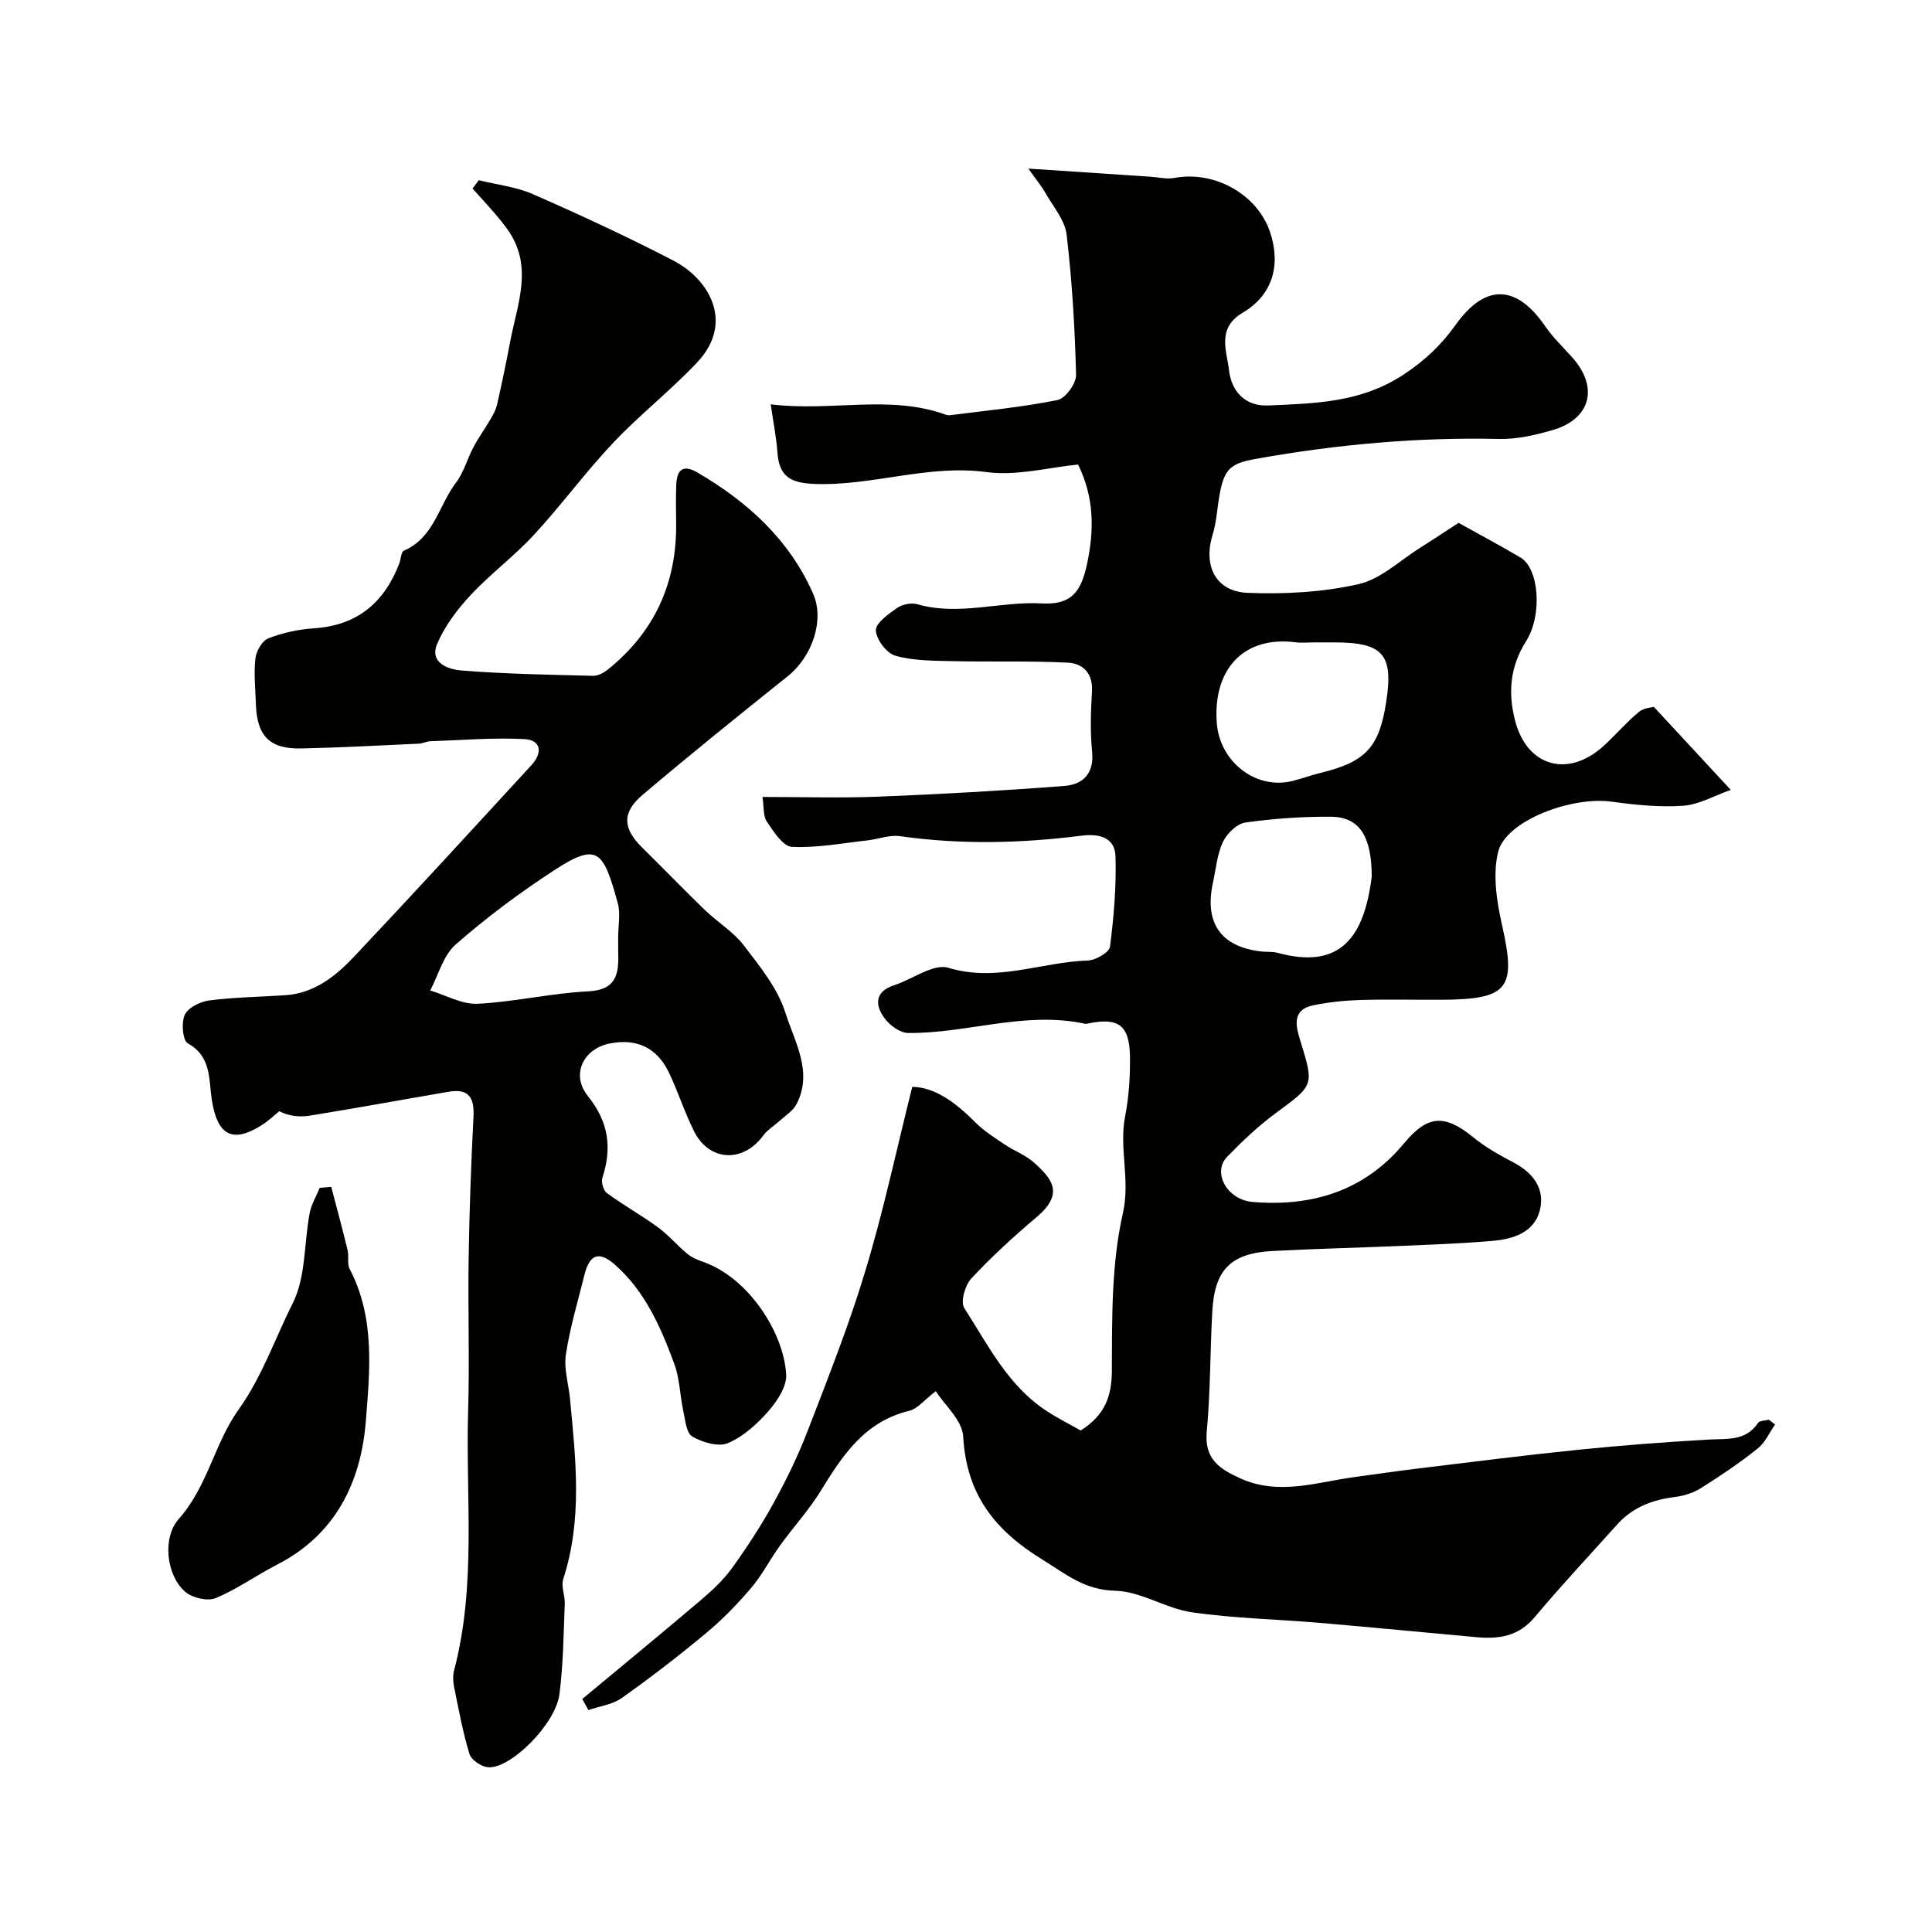
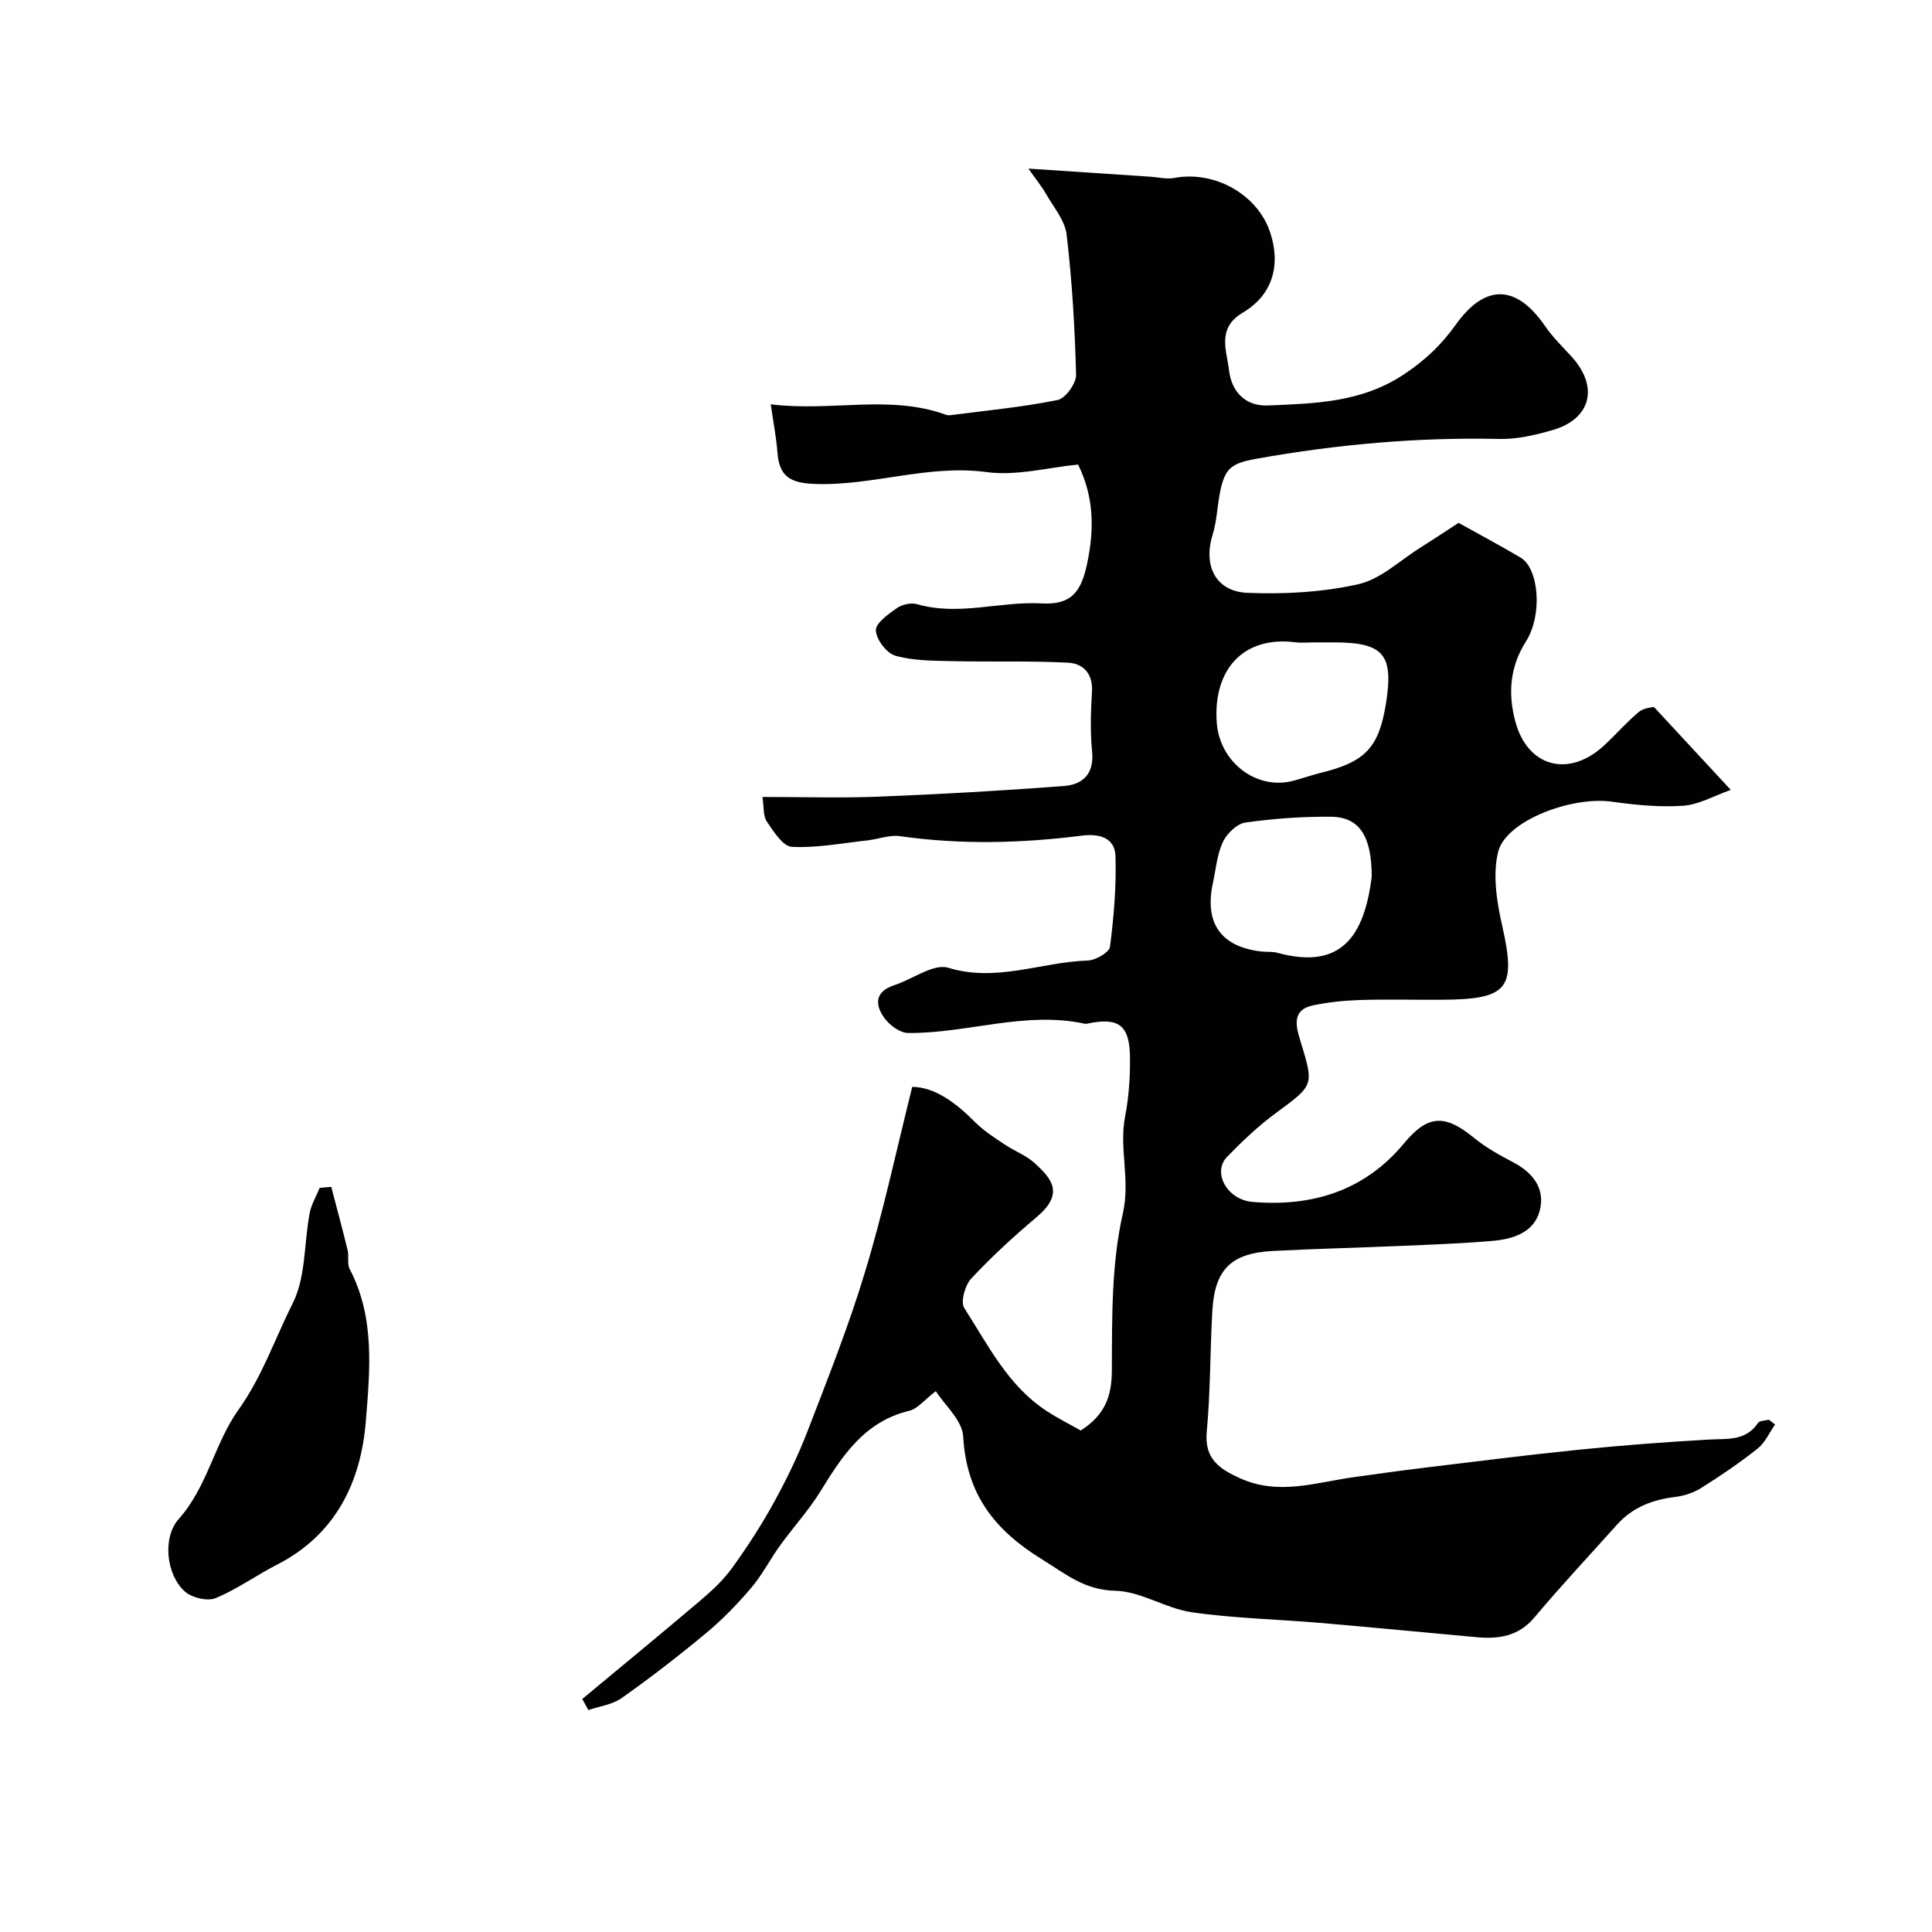
<svg xmlns="http://www.w3.org/2000/svg" enable-background="new 0 0 400 400" viewBox="0 0 400 400">
  <g fill="#010100">
    <path d="m188.87 225.02c4.72.06 9.03 3.3 13.06 7.35 1.76 1.77 3.94 3.15 6.04 4.56 2 1.35 4.39 2.22 6.15 3.8 3.83 3.45 6.2 6.45.47 11.29-4.73 3.99-9.31 8.19-13.52 12.71-1.28 1.37-2.24 4.82-1.43 6.08 4.91 7.65 9.03 16.05 16.98 21.27 2.39 1.57 4.97 2.86 7.13 4.09 5-3.19 6.43-7.03 6.45-12.43.04-10.87-.11-22.02 2.27-32.49 1.59-7.01-.82-13.45.47-20.1.78-4.01 1.06-8.19 1.01-12.28-.08-6.66-2.36-8.29-8.78-6.95-.16.03-.34.08-.49.05-12.41-2.72-24.42 2.02-36.67 1.9-1.68-.02-3.83-1.61-4.9-3.09-2-2.76-2.01-5.49 2.04-6.81 3.79-1.23 8.11-4.53 11.19-3.6 10.02 3.05 19.27-1.2 28.85-1.5 1.64-.05 4.46-1.68 4.62-2.85.8-6.2 1.33-12.51 1.14-18.75-.12-3.88-3.39-4.71-6.96-4.26-12.54 1.59-25.08 1.9-37.66.11-2.17-.31-4.51.63-6.78.88-5.21.57-10.44 1.59-15.61 1.33-1.84-.09-3.78-3.17-5.17-5.22-.8-1.18-.59-3.04-.91-5.11 8.33 0 16.17.25 23.98-.06 12.86-.51 25.72-1.23 38.54-2.22 3.74-.29 6.18-2.48 5.73-7.04-.41-4.12-.28-8.34-.03-12.49.23-3.76-1.85-5.83-4.96-5.99-8.01-.41-16.05-.13-24.08-.32-3.92-.09-7.98-.07-11.69-1.13-1.8-.52-3.94-3.37-4.01-5.23-.06-1.51 2.58-3.38 4.35-4.62 1.08-.76 2.95-1.17 4.19-.81 8.61 2.49 17.14-.62 25.71-.16 6.06.33 8.21-2.15 9.49-8.25 1.46-6.94 1.5-13.63-1.87-20.5-6.05.58-12.68 2.4-18.96 1.56-12.18-1.64-23.69 2.93-35.69 2.45-5.04-.2-7.24-1.64-7.6-6.5-.22-3.04-.82-6.05-1.39-9.98 12.6 1.56 24.54-2.06 36.19 2.13.3.11.66.16.98.12 7.42-.96 14.9-1.66 22.22-3.14 1.63-.33 3.88-3.44 3.83-5.22-.25-9.7-.82-19.41-1.96-29.04-.35-2.97-2.75-5.73-4.33-8.52-.82-1.45-1.9-2.74-3.58-5.13 9.33.62 17.32 1.15 25.31 1.68 1.64.11 3.34.55 4.9.25 8.29-1.57 17.2 3.38 19.82 11.21 2.28 6.78.56 13.02-5.63 16.67-5.47 3.23-3.33 7.88-2.87 11.9.48 4.22 3.17 7.54 8.12 7.33 9.76-.43 19.33-.58 28.2-6.51 4.39-2.93 7.69-6.1 10.63-10.22 6.14-8.59 12.6-8.33 18.57.4 1.57 2.29 3.63 4.24 5.5 6.32 5.58 6.21 3.92 12.81-4.04 15.11-3.56 1.03-7.35 1.91-11.02 1.83-16.87-.38-33.56 1.12-50.15 4.08-6.3 1.12-7.18 2.25-8.28 11.06-.2 1.6-.47 3.23-.94 4.77-1.95 6.36.66 11.67 7.22 11.95 7.65.32 15.55-.12 22.99-1.79 4.62-1.04 8.61-4.94 12.86-7.6 2.89-1.81 5.73-3.71 7.87-5.1 4.72 2.63 8.84 4.82 12.85 7.2 3.78 2.24 4.59 11.84 1.11 17.34-3.33 5.27-3.75 10.7-2.24 16.47 2.49 9.54 11.07 11.89 18.45 5.05 2.44-2.26 4.63-4.81 7.18-6.93 1.02-.85 2.7-.9 3.09-1.02 5.3 5.71 10.18 10.98 15.92 17.18-3.46 1.21-6.6 3.06-9.84 3.28-4.89.34-9.9-.16-14.78-.84-8.36-1.17-21.97 3.94-23.55 10.41-1.16 4.74-.28 10.29.83 15.22 2.94 13.02 1.34 15.29-12.41 15.38-5.67.03-11.33-.12-17 .05-3.26.1-6.56.45-9.75 1.11-4.52.95-3.49 4.5-2.62 7.32 2.85 9.31 2.86 9.14-5.06 14.97-3.64 2.68-6.97 5.84-10.12 9.09-3.07 3.18-.05 8.87 5.32 9.32 12.27 1.03 23.14-2.28 31.28-12.08 4.91-5.92 8.4-6.21 14.51-1.21 2.48 2.03 5.36 3.62 8.21 5.12 4.13 2.17 6.6 5.52 5.42 10-1.18 4.47-5.47 5.85-9.65 6.22-6.41.56-12.86.78-19.29 1.06-8.76.38-17.54.58-26.3 1.04-8.71.46-12.07 3.83-12.55 12.54-.46 8.26-.37 16.56-1.14 24.79-.54 5.68 2.53 7.75 6.92 9.74 8 3.62 15.75.82 23.6-.25 4.53-.62 9.06-1.28 13.61-1.83 10.89-1.32 21.78-2.71 32.69-3.82 9.01-.92 18.04-1.61 27.08-2.12 3.81-.22 7.66.38 10.23-3.45.34-.5 1.47-.46 2.24-.67.43.33.86.67 1.29 1-1.18 1.68-2.06 3.75-3.61 4.98-3.69 2.94-7.63 5.6-11.62 8.12-1.58 1-3.54 1.66-5.4 1.89-4.71.57-8.84 2.12-12.06 5.71-5.73 6.39-11.6 12.65-17.11 19.22-3.33 3.97-7.43 4.53-12.05 4.11-10.8-.98-21.59-2.04-32.39-2.96-8.85-.76-17.77-.93-26.54-2.2-5.39-.78-10.52-4.33-15.81-4.45-6.39-.14-10.17-3.41-15.12-6.46-9.97-6.14-15.71-13.56-16.38-25.48-.19-3.36-3.86-6.53-5.67-9.38-2.45 1.87-3.8 3.65-5.47 4.05-9.19 2.2-13.8 9.16-18.31 16.52-2.46 4.01-5.7 7.55-8.47 11.38-2.08 2.88-3.7 6.11-5.99 8.79-2.84 3.34-5.93 6.53-9.3 9.33-5.65 4.71-11.49 9.21-17.49 13.46-1.92 1.36-4.58 1.69-6.9 2.49-.42-.76-.85-1.53-1.27-2.29 8.15-6.78 16.35-13.51 24.43-20.37 2.39-2.03 4.76-4.22 6.58-6.74 3.14-4.35 6.08-8.88 8.66-13.57 2.63-4.78 5.03-9.73 6.99-14.82 4.2-10.91 8.54-21.81 11.9-32.98 3.73-12.23 6.4-24.81 9.76-38.26zm83.34-92.02c-1.33 0-2.68.14-3.99-.02-11.08-1.4-17.15 5.98-16.29 16.79.63 7.94 8.08 13.86 15.76 11.9 1.88-.48 3.71-1.16 5.6-1.62 9.39-2.28 12.2-5.23 13.67-14.48 1.61-10.07-.53-12.57-10.76-12.57-1.32 0-2.65 0-3.99 0zm11.79 48.5c0-8.31-2.51-12.36-8.44-12.4-5.91-.05-11.87.37-17.72 1.2-1.75.25-3.83 2.28-4.65 4.02-1.21 2.58-1.45 5.63-2.07 8.48-1.8 8.3 1.64 13.2 9.94 14.19 1.14.14 2.35-.02 3.44.28 13.14 3.59 17.96-3.39 19.5-15.77z" />
-     <path d="m99.13 37.31c3.75.93 7.72 1.36 11.21 2.89 9.8 4.3 19.52 8.8 29.02 13.72 7.57 3.92 12.7 12.92 4.98 21.11-5.49 5.83-11.88 10.82-17.38 16.64-5.75 6.08-10.72 12.9-16.4 19.05-4.08 4.42-9 8.07-13.11 12.47-2.75 2.95-5.33 6.37-6.91 10.04-1.74 4.03 2.32 5.37 4.93 5.58 9.06.73 18.18.88 27.28 1.11 1.01.03 2.2-.59 3.03-1.25 9.69-7.75 14.34-17.9 14.21-30.28-.03-2.67-.08-5.34.02-8 .12-3.06 1.33-4.35 4.41-2.55 10.38 6.07 18.98 13.87 23.92 25.06 2.44 5.52-.22 13.09-5.24 17.1-10.12 8.09-20.22 16.22-30.1 24.6-4.3 3.65-4.02 6.95-.11 10.81 4.38 4.32 8.65 8.75 13.07 13.02 2.6 2.51 5.87 4.47 8.03 7.29 3.33 4.36 7.04 8.91 8.63 13.99 1.87 5.99 5.79 12.23 2.26 18.95-.71 1.34-2.23 2.27-3.41 3.35-1.16 1.06-2.59 1.9-3.49 3.14-4.15 5.65-11.16 5.33-14.29-.94-1.96-3.92-3.29-8.16-5.18-12.12-2.48-5.18-6.68-7.14-12.22-6.06-5.5 1.07-8.17 6.42-4.57 10.91 4.32 5.38 5.01 10.69 3 16.92-.29.89.21 2.63.94 3.16 3.41 2.5 7.13 4.58 10.55 7.07 2.21 1.62 4.01 3.79 6.14 5.54.95.78 2.21 1.26 3.4 1.69 9.3 3.35 16.53 14.63 17.02 23.25.14 2.48-1.84 5.49-3.65 7.56-2.34 2.67-5.21 5.29-8.4 6.65-1.97.84-5.28-.14-7.38-1.36-1.25-.72-1.47-3.45-1.88-5.34-.7-3.21-.72-6.63-1.84-9.66-2.78-7.53-5.97-14.92-12.18-20.47-3.33-2.98-5.36-2.4-6.45 2.04-1.35 5.47-2.99 10.89-3.83 16.44-.45 2.97.57 6.16.86 9.26 1.19 12.47 2.6 24.93-1.41 37.24-.49 1.51.39 3.41.32 5.12-.26 6.26-.3 12.57-1.11 18.76-.82 6.25-10.31 15.61-14.88 15.07-1.39-.17-3.38-1.53-3.75-2.76-1.37-4.5-2.22-9.16-3.16-13.79-.23-1.12-.3-2.39-.02-3.48 4.68-17.72 2.37-35.81 2.91-53.74.32-10.55-.06-21.12.11-31.67.15-9.76.5-19.53 1-29.28.2-3.87-.98-5.83-5.04-5.14-9.63 1.64-19.24 3.41-28.89 4.97-2.17.35-4.45.05-6.28-.93-1.14.93-2.21 1.97-3.45 2.77-6.25 4.04-9.39 2.25-10.53-5.2-.63-4.09-.04-8.9-4.95-11.61-1.07-.59-1.39-4.3-.63-5.92.69-1.49 3.2-2.73 5.06-2.97 5.21-.67 10.5-.73 15.75-1.08 5.98-.41 10.4-3.92 14.22-7.97 12.37-13.11 24.55-26.41 36.76-39.69 2.25-2.45 2.1-5.18-1.5-5.37-6.46-.33-12.97.22-19.46.45-.8.03-1.59.47-2.39.5-8.1.37-16.2.81-24.3.99-6.57.15-9.21-2.57-9.42-9.19-.1-3.15-.46-6.34-.1-9.44.17-1.52 1.4-3.67 2.68-4.17 2.99-1.16 6.27-1.87 9.48-2.08 8.92-.59 14.5-5.3 17.62-13.39.35-.91.36-2.42.96-2.68 6.25-2.69 7.22-9.39 10.78-14.07 1.62-2.13 2.33-4.93 3.61-7.34 1.08-2.03 2.44-3.91 3.6-5.9.55-.94 1.09-1.95 1.32-3 .97-4.31 1.88-8.64 2.7-12.99 1.47-7.76 4.87-15.58-.54-23.18-.84-1.18-1.76-2.32-2.71-3.42-1.49-1.72-3.03-3.39-4.55-5.08.45-.57.87-1.14 1.3-1.72zm28.86 156.63c0-2.33.51-4.8-.09-6.97-2.99-10.8-4.1-12.71-13.23-6.75-7.1 4.63-13.96 9.75-20.33 15.33-2.57 2.25-3.56 6.29-5.27 9.52 3.28.98 6.6 2.91 9.82 2.75 7.65-.38 15.22-2.2 22.87-2.57 5.76-.28 6.36-3.45 6.24-7.8-.03-1.18 0-2.35-.01-3.51z" />
    <path d="m68.58 245.72c1.14 4.37 2.33 8.72 3.39 13.11.31 1.27-.14 2.83.42 3.9 5.29 10.07 4.19 21.02 3.35 31.52-1 12.58-6.24 23.49-18.39 29.7-4.31 2.2-8.29 5.11-12.73 6.93-1.69.69-4.87-.07-6.32-1.35-3.9-3.45-4.73-11.19-1.28-15.06 5.94-6.66 7.41-15.67 12.31-22.53 4.96-6.93 7.59-14.8 11.29-22.14 2.72-5.42 2.31-12.38 3.49-18.62.34-1.82 1.37-3.5 2.08-5.25.8-.06 1.6-.14 2.39-.21z" />
  </g>
</svg>